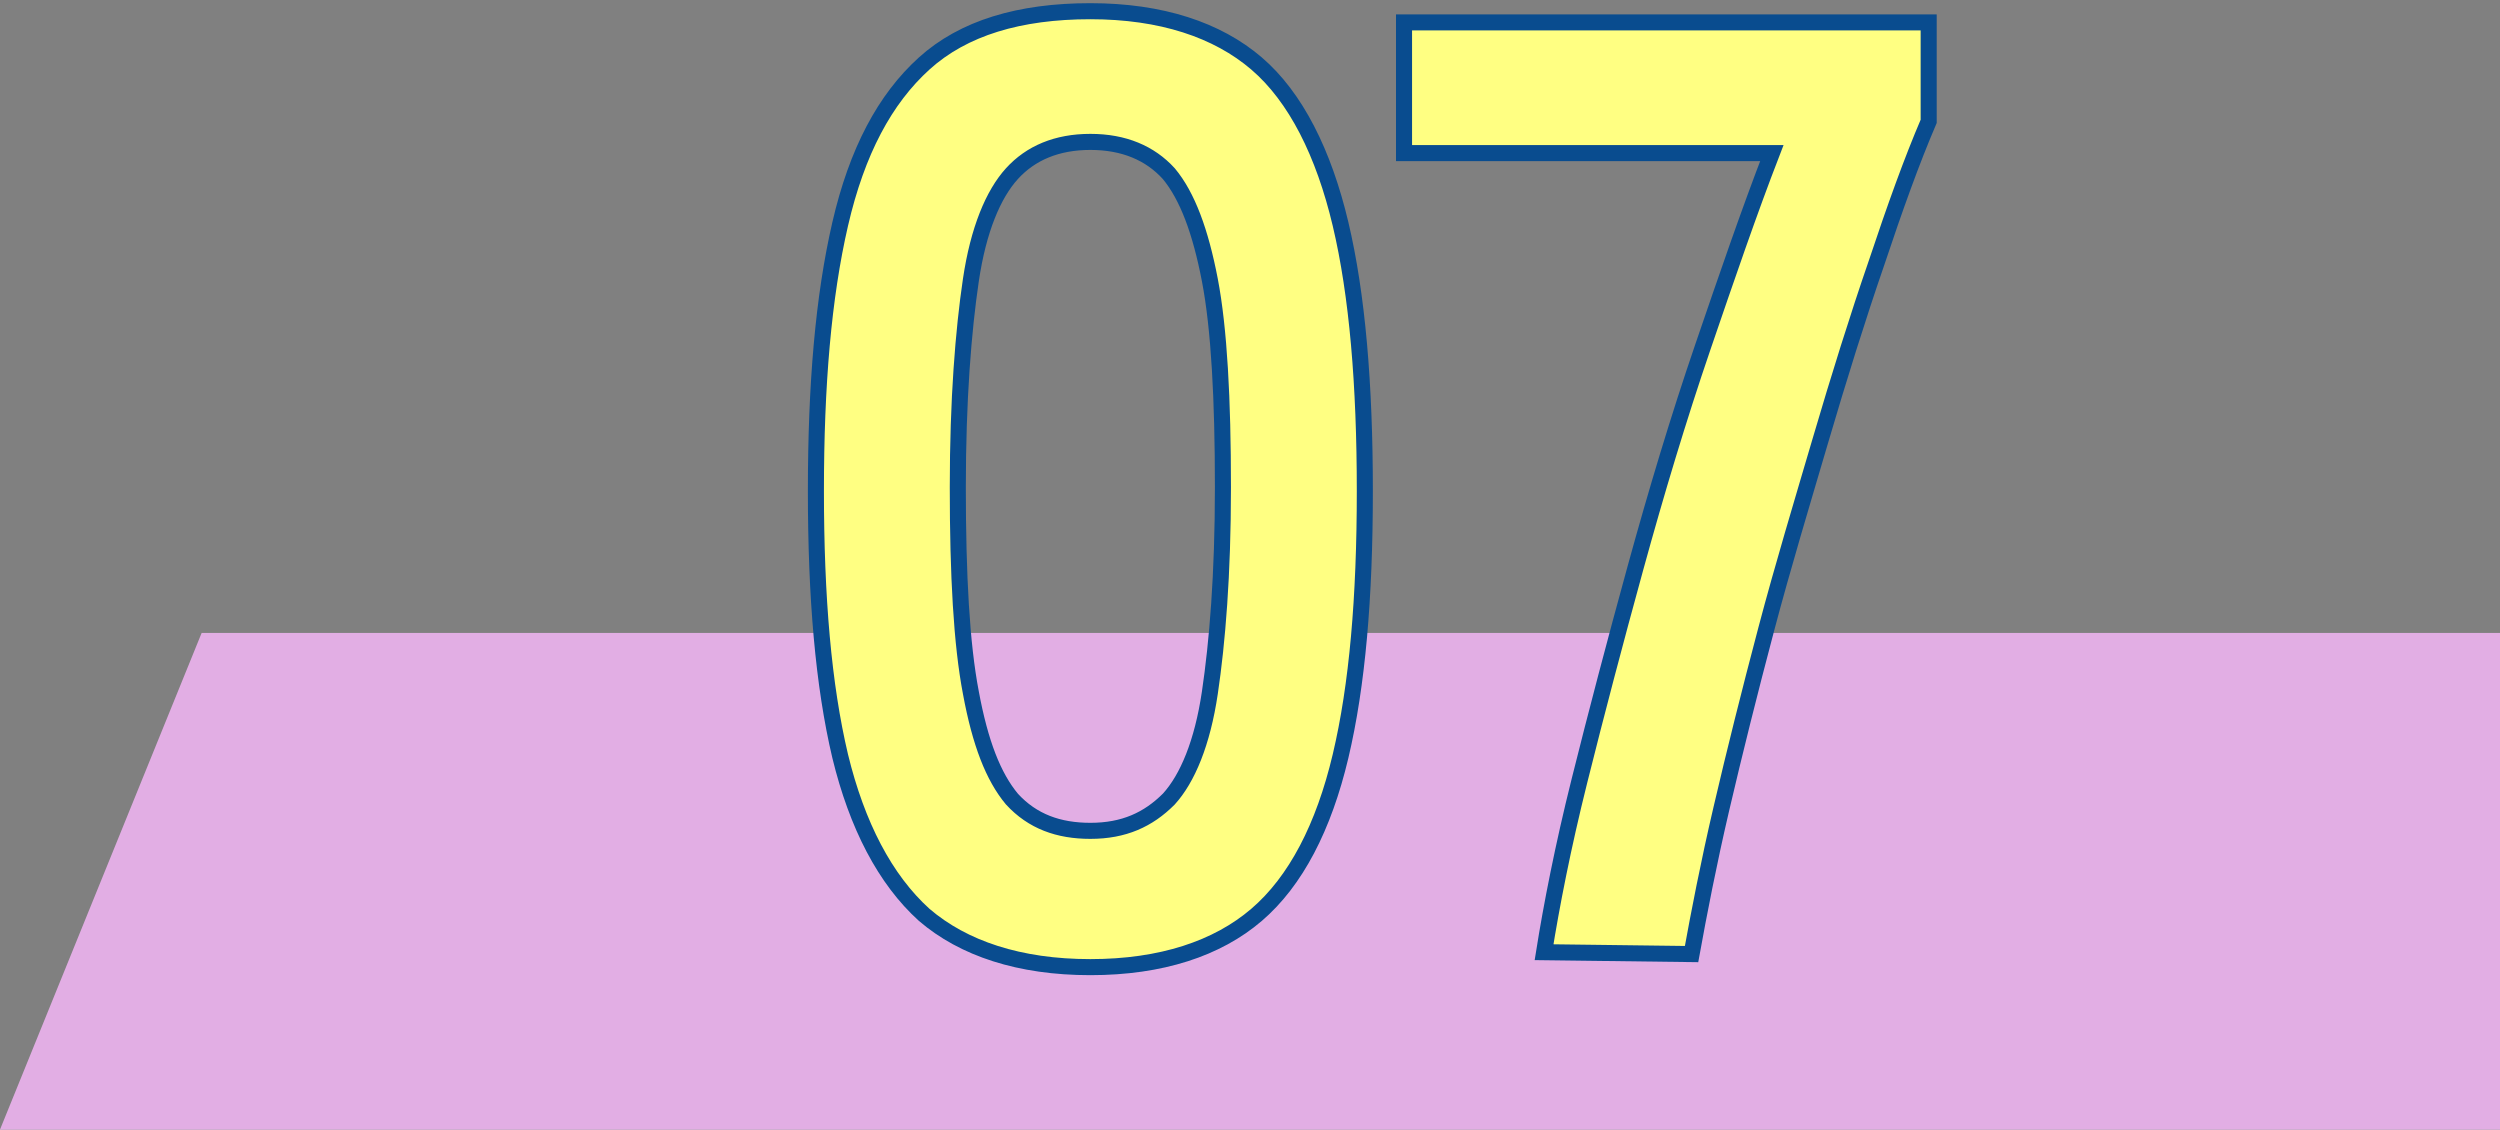
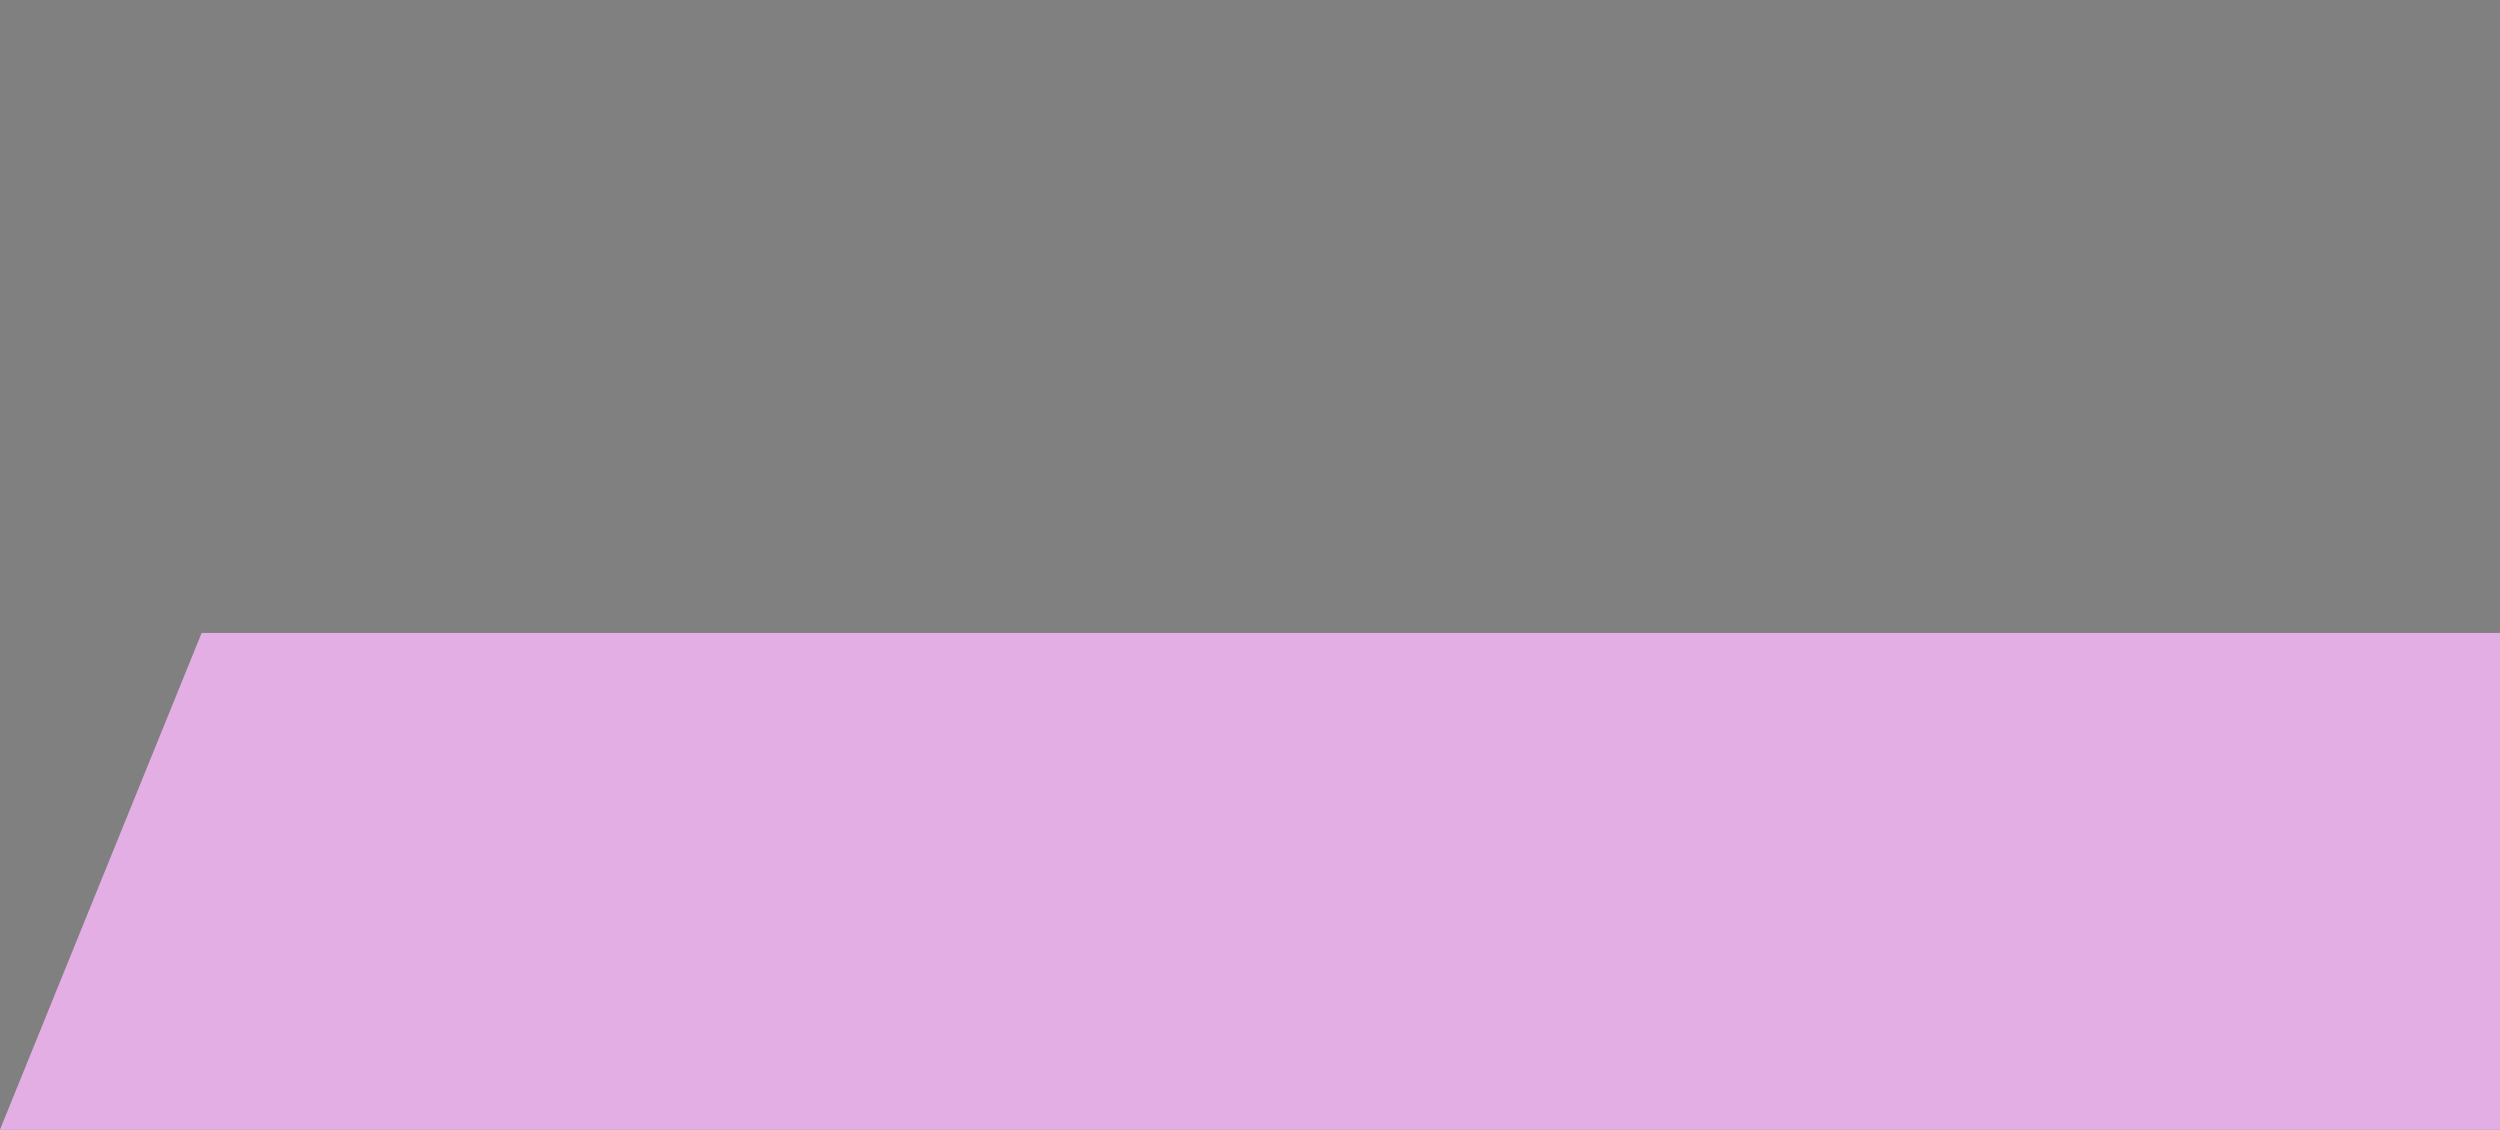
<svg xmlns="http://www.w3.org/2000/svg" version="1.1" id="_レイヤー_2" x="0px" y="0px" viewBox="0 0 133.9 60.5" style="enable-background:new 0 0 133.9 60.5;" xml:space="preserve">
  <rect x="0" y="0" width="133.9" height="60.5" fill="#808080" stroke="none" />
  <style type="text/css">
	.st0{fill:#E2AEE4;}
	.st1{fill:#FFFF82;stroke:#094C8F;stroke-width:0.86;stroke-miterlimit:10;}
</style>
  <g id="_レイヤー_3">
    <polygon class="st0" points="133.9,60.5 0,60.5 10.8,33.9 133.9,33.9  " />
-     <path class="st1" d="M58.4,51.8c-3.8,0-6.8-1-8.9-2.8c-2.1-1.9-3.6-4.8-4.5-8.5c-0.9-3.8-1.3-8.5-1.3-14.2s0.4-10.4,1.3-14.3   s2.4-6.7,4.5-8.6s5.1-2.8,8.9-2.8s6.8,1,8.9,2.8s3.6,4.8,4.5,8.6s1.3,8.6,1.3,14.3s-0.4,10.4-1.3,14.2s-2.4,6.7-4.5,8.5   C65.2,50.8,62.2,51.8,58.4,51.8z M58.4,44.5c1.8,0,3.1-0.6,4.2-1.7c1-1.1,1.8-3,2.2-5.7s0.7-6.3,0.7-11s-0.2-8.5-0.7-11.1   s-1.2-4.5-2.2-5.7c-1-1.1-2.4-1.7-4.2-1.7s-3.2,0.6-4.2,1.7c-1,1.1-1.8,3-2.2,5.7s-0.7,6.4-0.7,11.1s0.2,8.4,0.7,11   c0.5,2.7,1.2,4.5,2.2,5.7C55.3,44,56.7,44.5,58.4,44.5z" />
-     <path class="st1" d="M82.7,51c0.4-2.5,1-5.6,1.9-9.2c0.9-3.6,1.9-7.4,3-11.4s2.3-8,3.6-11.8s2.5-7.3,3.7-10.4H75.2v-7h28.1v5.3   c-0.9,2.1-1.8,4.6-2.8,7.6c-1,2.9-2,6.1-3,9.5c-1,3.4-2,6.7-2.9,10.1c-0.9,3.4-1.7,6.6-2.4,9.6c-0.7,3-1.2,5.6-1.6,7.8L82.7,51   L82.7,51z" />
  </g>
</svg>